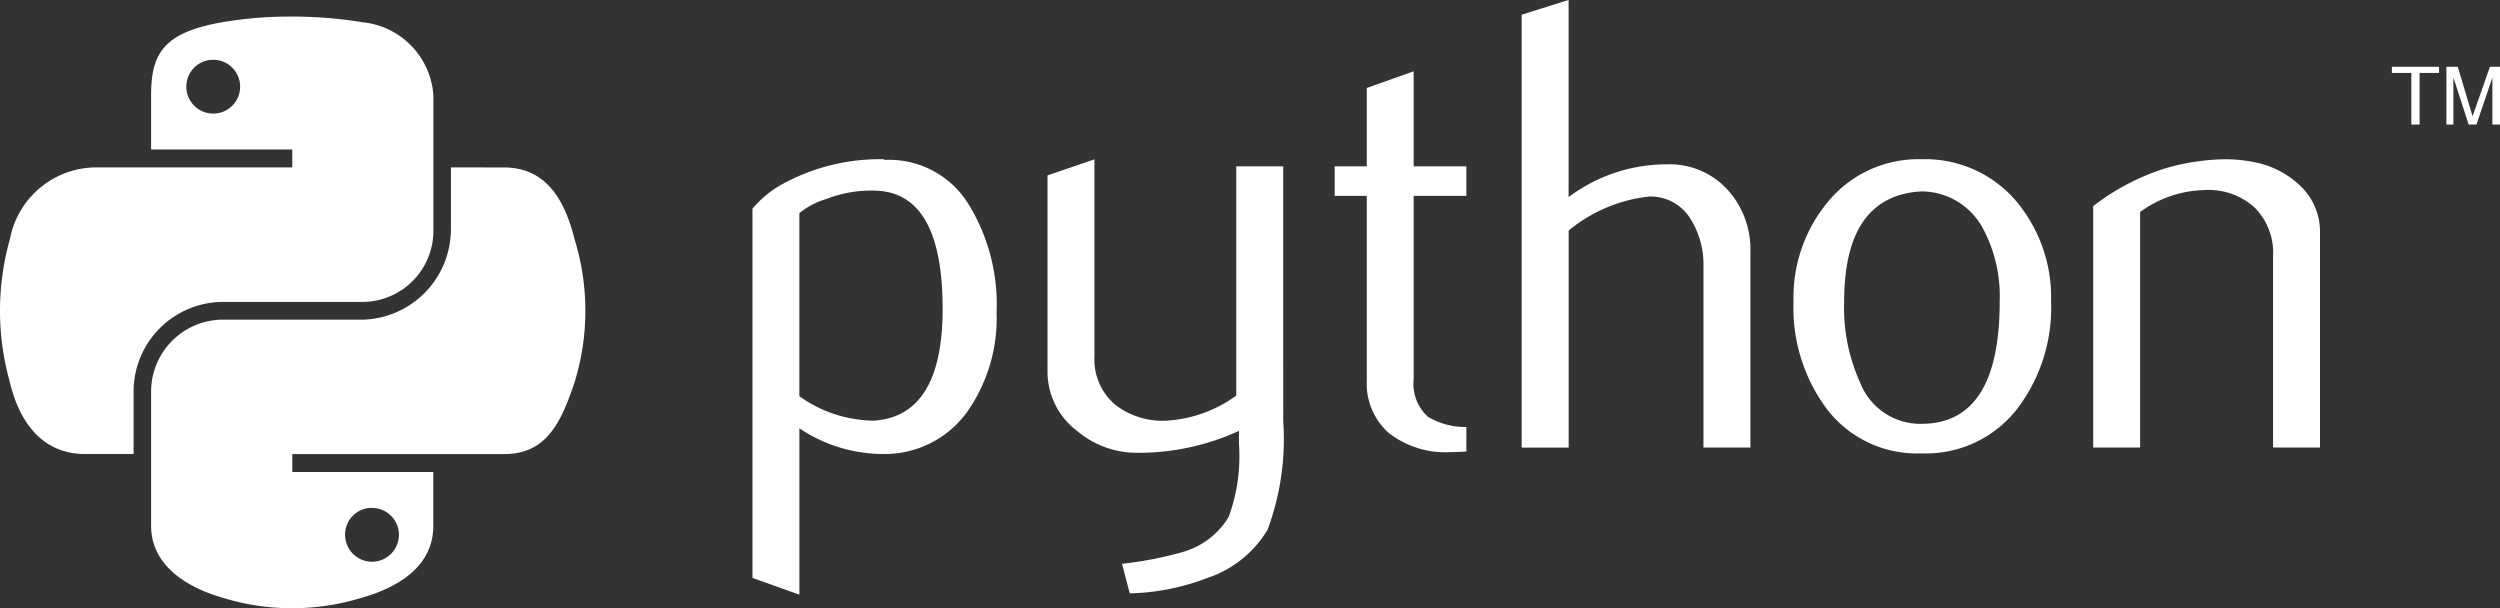
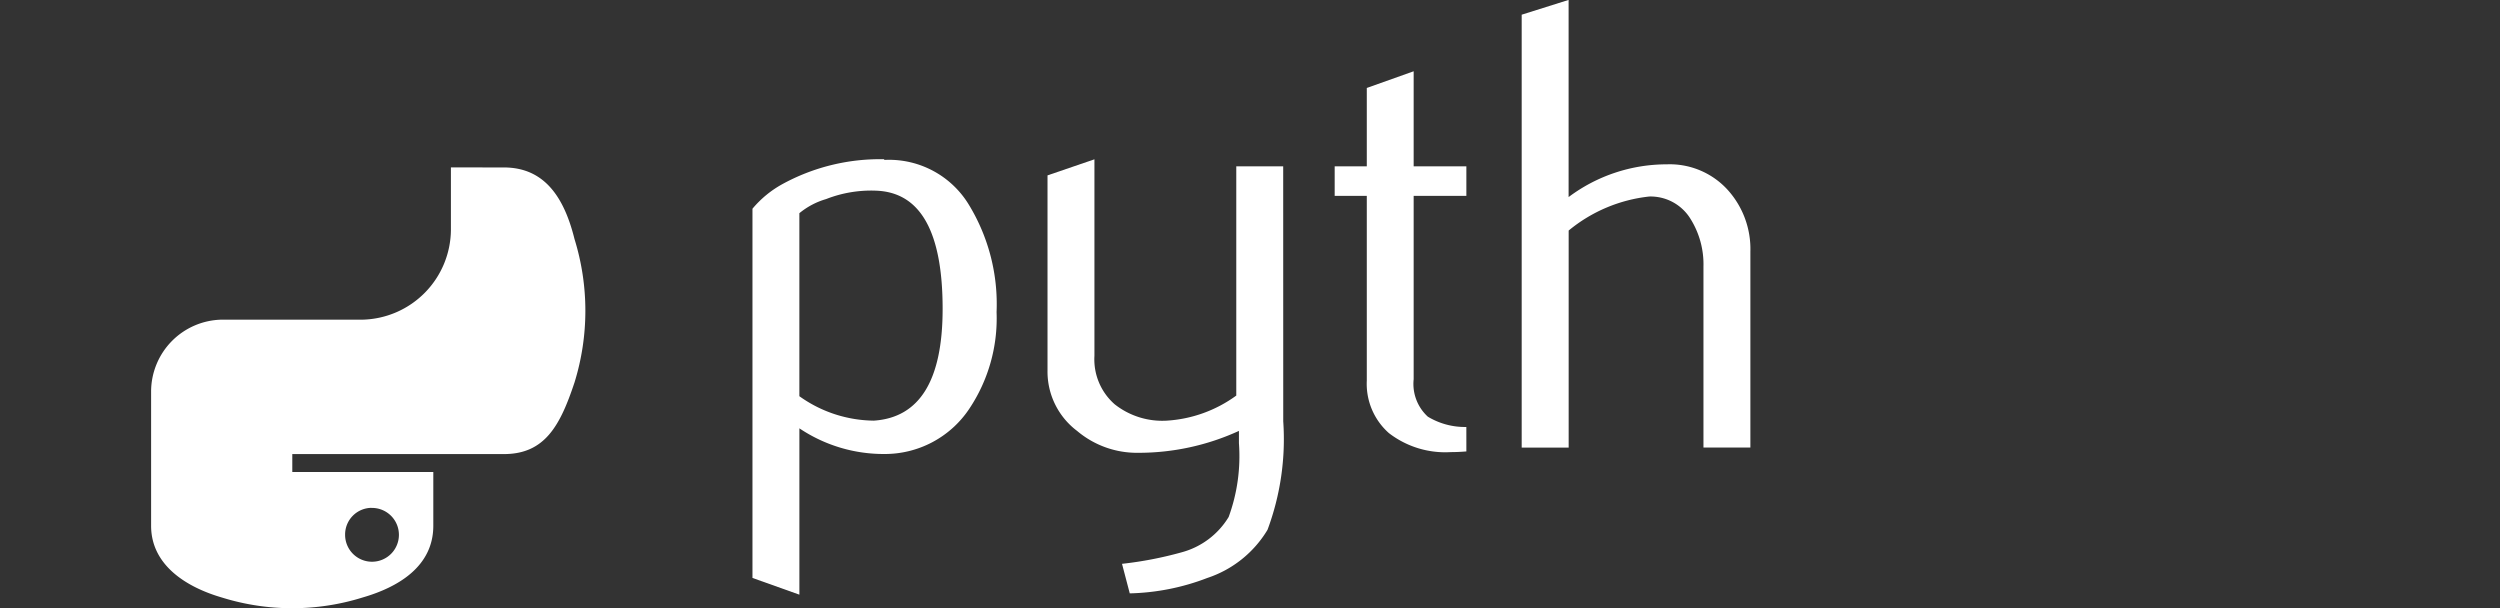
<svg xmlns="http://www.w3.org/2000/svg" width="125.54" height="30.545" viewBox="0 0 125.54 30.545">
  <rect x="0" y="0" width="125.54" height="30.545" fill="#333333" stroke="none" />
  <g transform="translate(-5.591 -3.262)">
    <path d="M158.049,41.022q0-5.775-3.294-5.935a6.187,6.187,0,0,0-2.557.42,3.753,3.753,0,0,0-1.343.709v9.19a6.525,6.525,0,0,0,3.74,1.227Q158.048,46.4,158.049,41.022Zm2.709.16a8.168,8.168,0,0,1-1.381,4.871,5.094,5.094,0,0,1-4.276,2.255,7.584,7.584,0,0,1-4.245-1.289v8.353l-2.356-.84V35.991a5.262,5.262,0,0,1,1.487-1.227,10.206,10.206,0,0,1,5.111-1.258l.034.034a4.688,4.688,0,0,1,4.237,2.255A9.584,9.584,0,0,1,160.758,41.182Z" transform="translate(-105.123 -22.248)" fill="#fff" />
    <path d="M216.366,46.663a13.033,13.033,0,0,1-.789,5.451,5.557,5.557,0,0,1-3.018,2.417,11.555,11.555,0,0,1-3.9.776l-.389-1.484a18.748,18.748,0,0,0,3-.58,3.964,3.964,0,0,0,2.356-1.773,8.9,8.9,0,0,0,.515-3.709v-.613a12.1,12.1,0,0,1-5.064,1.1,4.655,4.655,0,0,1-3.064-1.1,3.727,3.727,0,0,1-1.484-3.031v-9.8l2.356-.807v9.868A3,3,0,0,0,207.9,45.81a3.857,3.857,0,0,0,2.642.822,6.606,6.606,0,0,0,3.466-1.258V33.863h2.356Z" transform="translate(-146.336 -22.248)" fill="#fff" />
    <path d="M265.685,35.89c-.281.023-.539.034-.776.034a4.636,4.636,0,0,1-3.113-.954,3.3,3.3,0,0,1-1.111-2.636V23.055h-1.613V21.573h1.613V17.638l2.353-.838v4.773h2.647v1.482h-2.647v9.213a2.231,2.231,0,0,0,.711,1.876,3.6,3.6,0,0,0,1.935.518Z" transform="translate(-186.459 -9.959)" fill="#fff" />
    <path d="M306.074,25.737h-2.356V16.645a4.3,4.3,0,0,0-.647-2.386A2.354,2.354,0,0,0,301,13.13a7.646,7.646,0,0,0-4.051,1.709v10.9H294.59V4l2.356-.742v9.9a8.208,8.208,0,0,1,4.935-1.644,3.933,3.933,0,0,1,3.031,1.258,4.429,4.429,0,0,1,1.162,3.129v9.835Z" transform="translate(-212.586)" fill="#fff" />
-     <path d="M356.566,40.651a7.238,7.238,0,0,0-.84-3.667,3.517,3.517,0,0,0-3.1-1.863q-3.874.224-3.871,5.546a9.123,9.123,0,0,0,.809,4.075,3.253,3.253,0,0,0,3.108,2.051Q356.566,46.761,356.566,40.651Zm2.58.015a8.379,8.379,0,0,1-1.613,5.257,5.8,5.8,0,0,1-4.9,2.353,5.686,5.686,0,0,1-4.84-2.353,8.491,8.491,0,0,1-1.58-5.257,7.506,7.506,0,0,1,1.709-5,5.887,5.887,0,0,1,4.742-2.16,5.986,5.986,0,0,1,4.776,2.16A7.506,7.506,0,0,1,359.145,40.666Z" transform="translate(-250.558 -22.248)" fill="#fff" />
-     <path d="M414.522,47.985h-2.356V38.378a3.213,3.213,0,0,0-.951-2.469,3.454,3.454,0,0,0-2.533-.853,5.662,5.662,0,0,0-3.193,1.1V47.985h-2.356V35.86a11.6,11.6,0,0,1,3.742-1.933,11.416,11.416,0,0,1,2.84-.42,7.375,7.375,0,0,1,1.58.162,4.546,4.546,0,0,1,2.258,1.193,3.157,3.157,0,0,1,.969,2.322Z" transform="translate(-292.43 -22.248)" fill="#fff" />
-     <path d="M20.112,6.4a20.243,20.243,0,0,0-3.388.289c-3,.53-3.545,1.639-3.545,3.685v2.7h7.089v.9h-9.75A4.426,4.426,0,0,0,6.09,17.568a13.251,13.251,0,0,0,0,7.205c.5,2.1,1.707,3.594,3.768,3.594H12.3V25.129a4.505,4.505,0,0,1,4.429-4.4h7.081a3.572,3.572,0,0,0,3.545-3.6V10.372a3.958,3.958,0,0,0-3.545-3.685A22.112,22.112,0,0,0,20.112,6.4ZM16.278,8.57a1.351,1.351,0,1,1-1.33,1.355A1.345,1.345,0,0,1,16.278,8.57Z" transform="translate(0 -2.306)" fill="#fff" />
    <path d="M49.346,35.054V38.2A4.547,4.547,0,0,1,44.917,42.7H37.836a3.616,3.616,0,0,0-3.545,3.6V53.05c0,1.921,1.671,3.051,3.545,3.6a11.861,11.861,0,0,0,7.081,0c1.785-.517,3.545-1.557,3.545-3.6v-2.7H41.381v-.9H52.007c2.06,0,2.828-1.437,3.545-3.594a12.167,12.167,0,0,0,0-7.205c-.509-2.051-1.482-3.594-3.545-3.594Zm-3.983,17.1a1.351,1.351,0,1,1-1.33,1.347A1.338,1.338,0,0,1,45.363,52.15Z" transform="translate(-21.112 -23.386)" fill="#fff" />
-     <path d="M460.833,18.844h.413v-2.59h.978v-.309h-2.37v.309h.978v2.59m1.758,0h.353V16.479l.766,2.365h.393l.8-2.357v2.358h.385v-2.9h-.509l-.872,2.484-.744-2.484h-.569v2.9" transform="translate(-334.153 -9.33)" fill="#fff" />
  </g>
</svg>